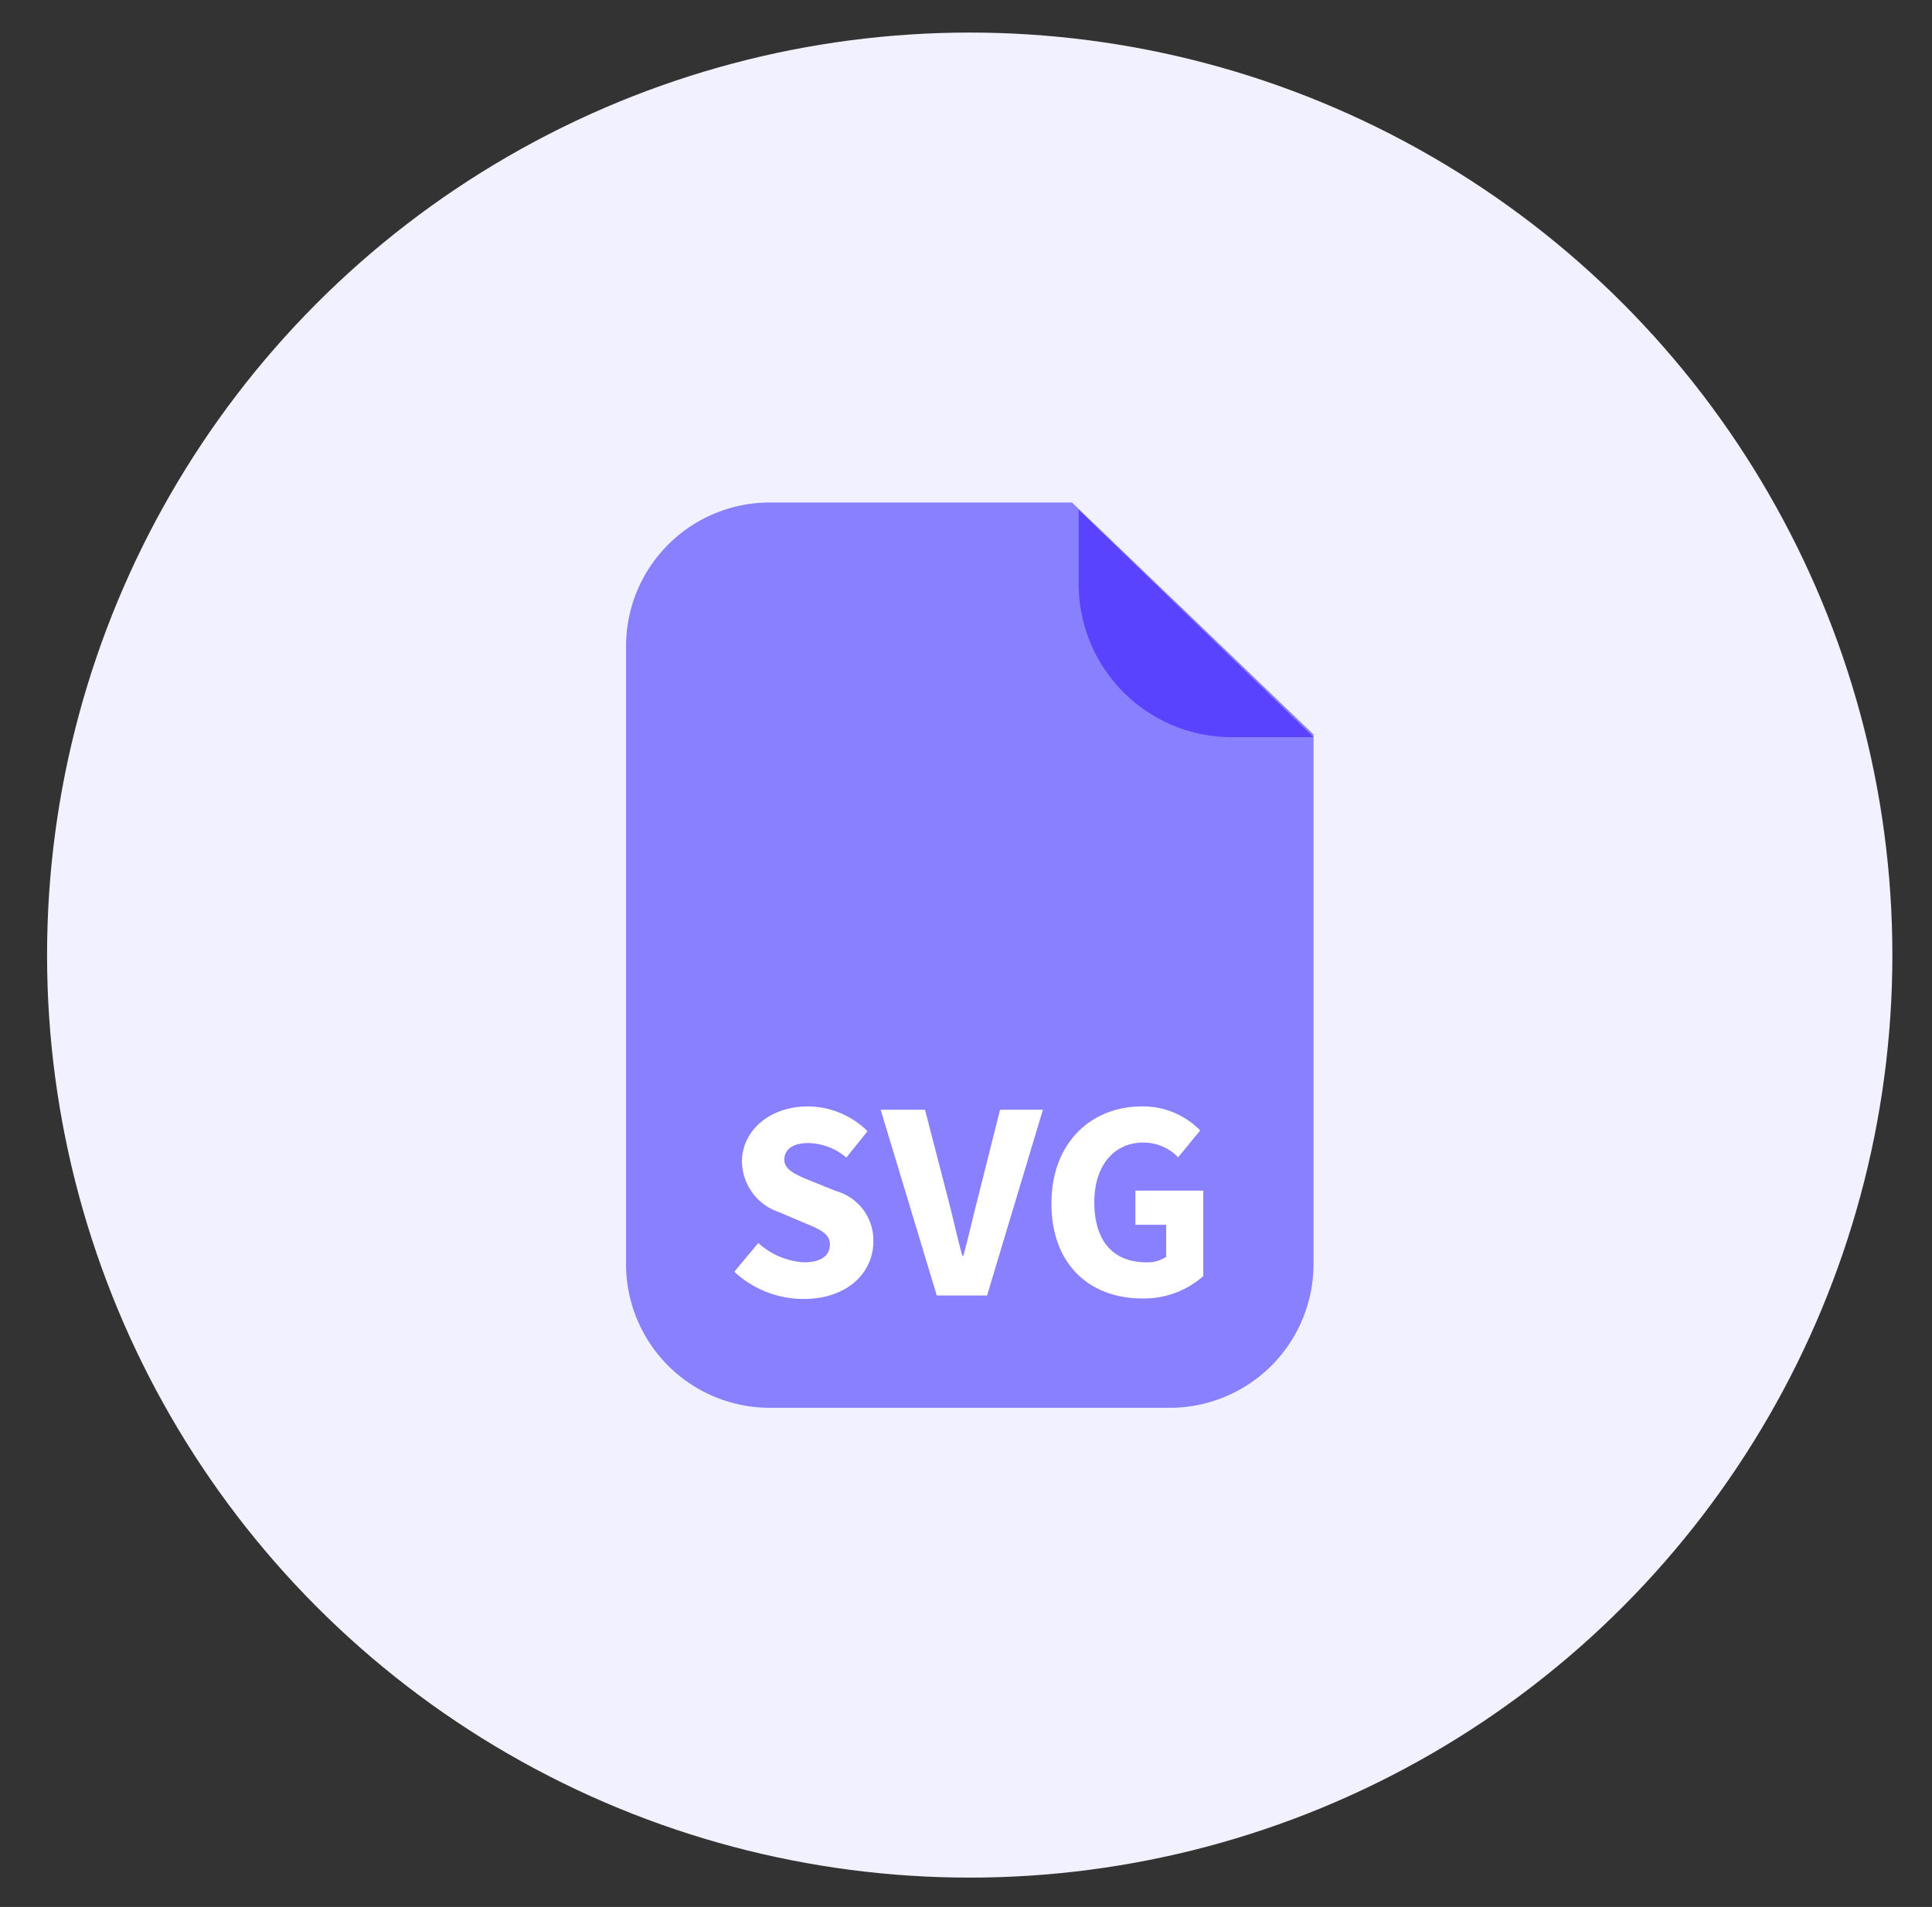
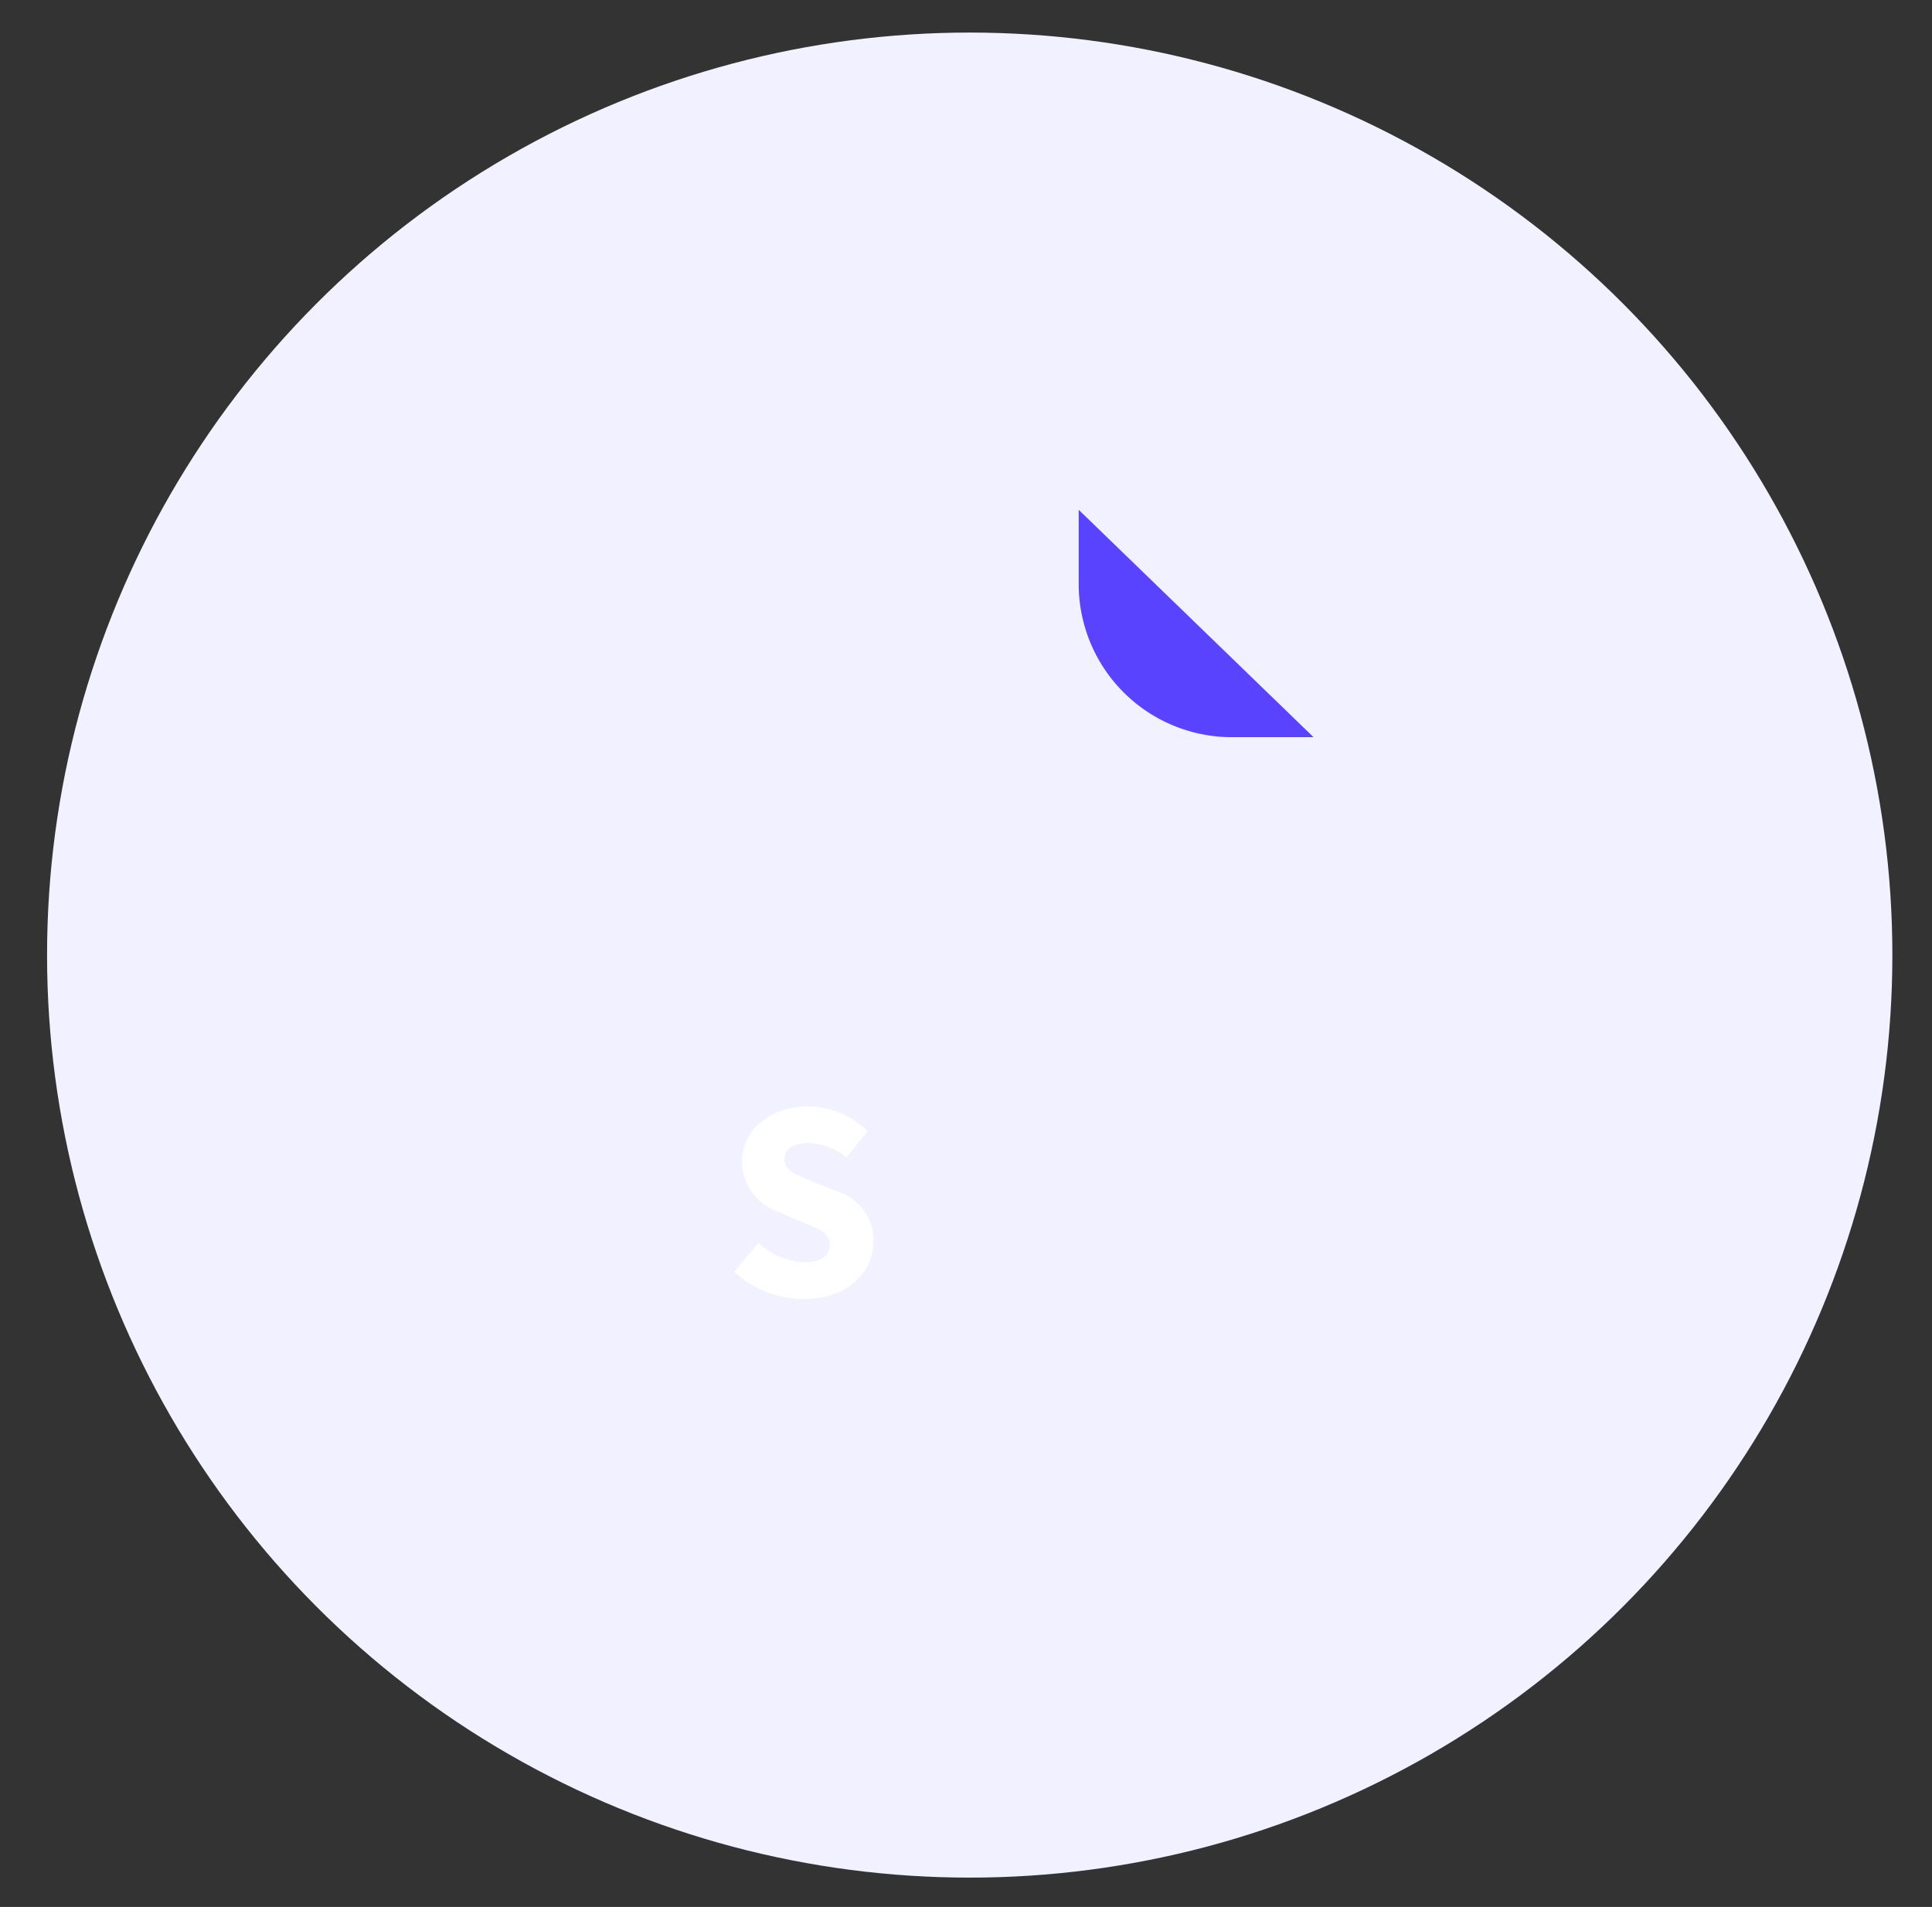
<svg xmlns="http://www.w3.org/2000/svg" id="Layer_1" data-name="Layer 1" viewBox="0 0 156 154">
  <rect x="0" y="0" width="156" height="154" fill="#333333" stroke="none" />
  <defs>
    <style>.cls-1{fill:#f2f1ff;}.cls-2{fill:#8980ff;}.cls-3{fill:#5a43ff;}.cls-4{fill:#fff;}</style>
  </defs>
  <title>For Haoqin</title>
  <circle class="cls-1" cx="78.3" cy="77.13" r="74.5" />
-   <path class="cls-2" d="M106.06,59.31v42.81a11.61,11.61,0,0,1-11.57,11.57H62.12a11.61,11.61,0,0,1-11.57-11.57v-50A11.61,11.61,0,0,1,62.12,40.58H86.56" />
  <path class="cls-3" d="M106.06,59.53H99.28A12.37,12.37,0,0,1,87.1,47V41.17" />
  <path class="cls-4" d="M59.29,102.7l1.94-2.32a6,6,0,0,0,3.68,1.56c1.41,0,2.1-.55,2.1-1.44s-.85-1.25-2.16-1.78l-1.94-.83a4.37,4.37,0,0,1-3-4.08c0-2.48,2.21-4.46,5.33-4.46a6.92,6.92,0,0,1,4.81,2l-1.71,2.13a4.88,4.88,0,0,0-3.1-1.17c-1.17,0-1.91.49-1.91,1.34s1,1.25,2.28,1.77l1.91.77a4.13,4.13,0,0,1,3,4.07c0,2.49-2.07,4.64-5.64,4.64A8.21,8.21,0,0,1,59.29,102.7Z" />
-   <path class="cls-4" d="M71.11,89.62h3.58l1.81,7c.44,1.63.74,3.14,1.2,4.79h.09c.45-1.65.77-3.16,1.2-4.79l1.76-7h3.46l-4.51,15H75.64Z" />
-   <path class="cls-4" d="M84.9,97.19c0-5,3.3-7.84,7.29-7.84a6.47,6.47,0,0,1,4.72,1.94l-1.78,2.17a3.89,3.89,0,0,0-2.83-1.19c-2.3,0-3.94,1.81-3.94,4.81s1.4,4.86,4.21,4.86a2.71,2.71,0,0,0,1.59-.44V98.91H91.68V96.15h5.48v6.9a7.21,7.21,0,0,1-4.93,1.81C88.1,104.86,84.9,102.23,84.9,97.19Z" />
</svg>